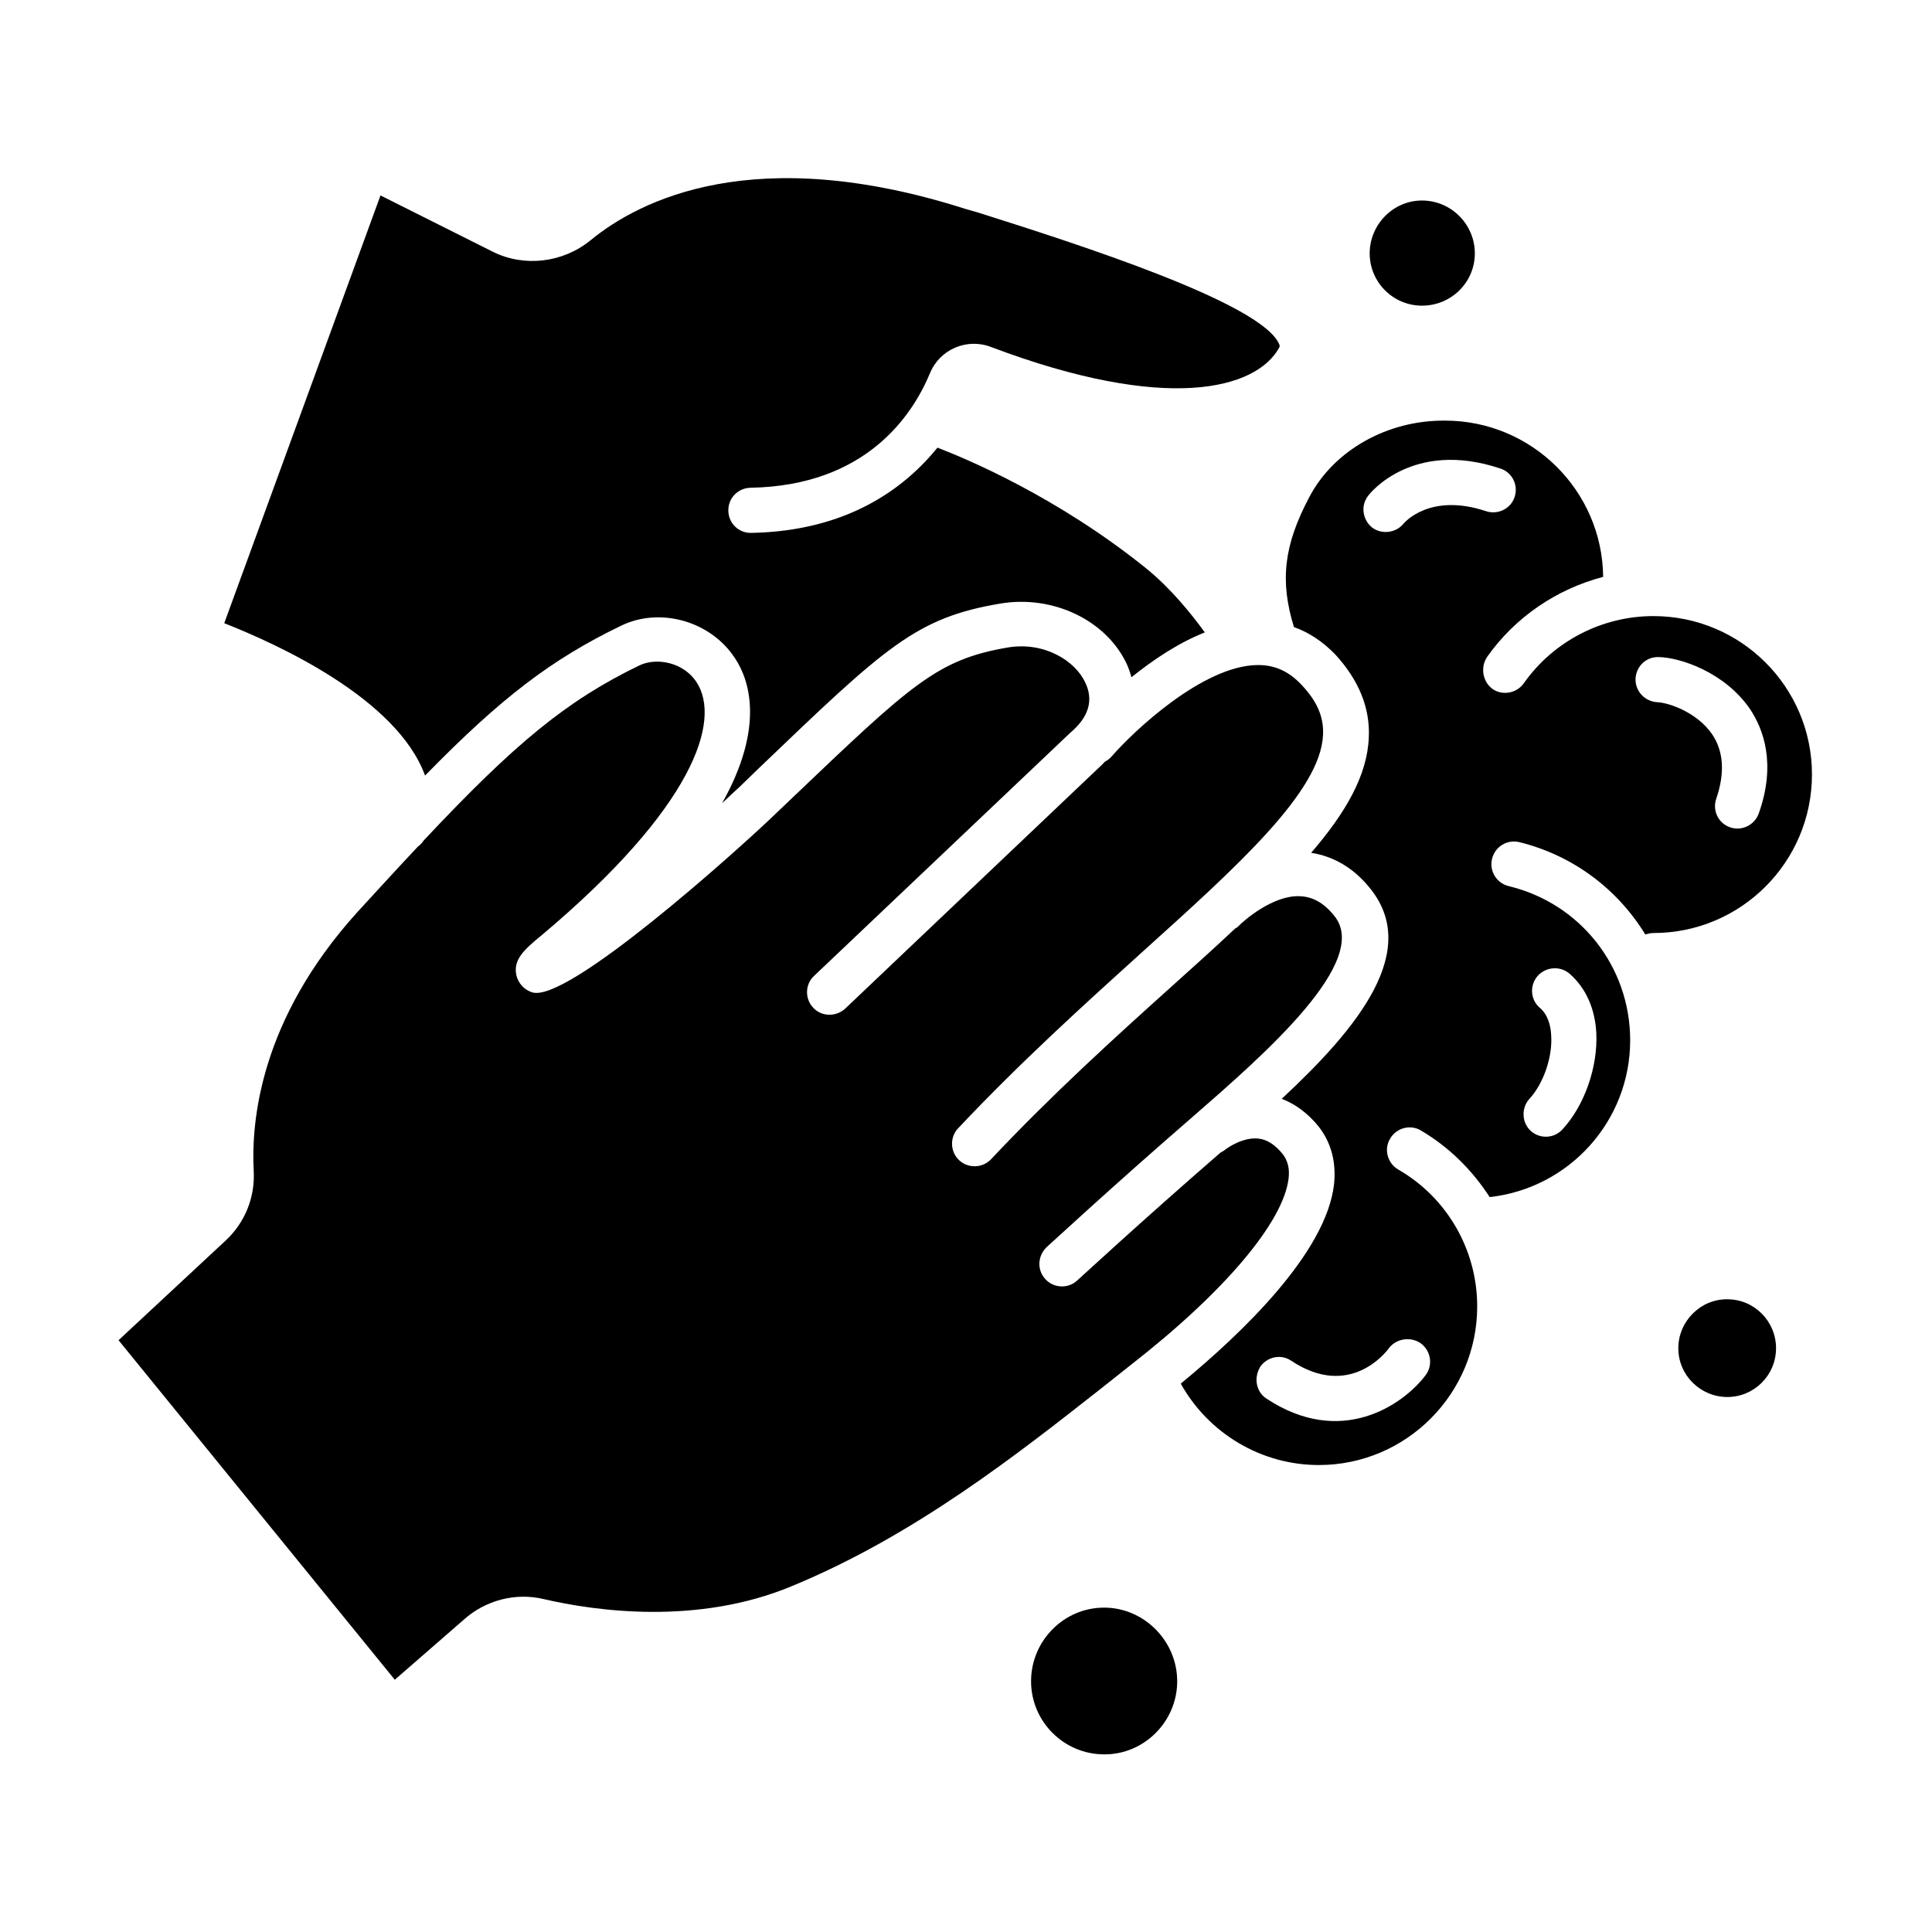
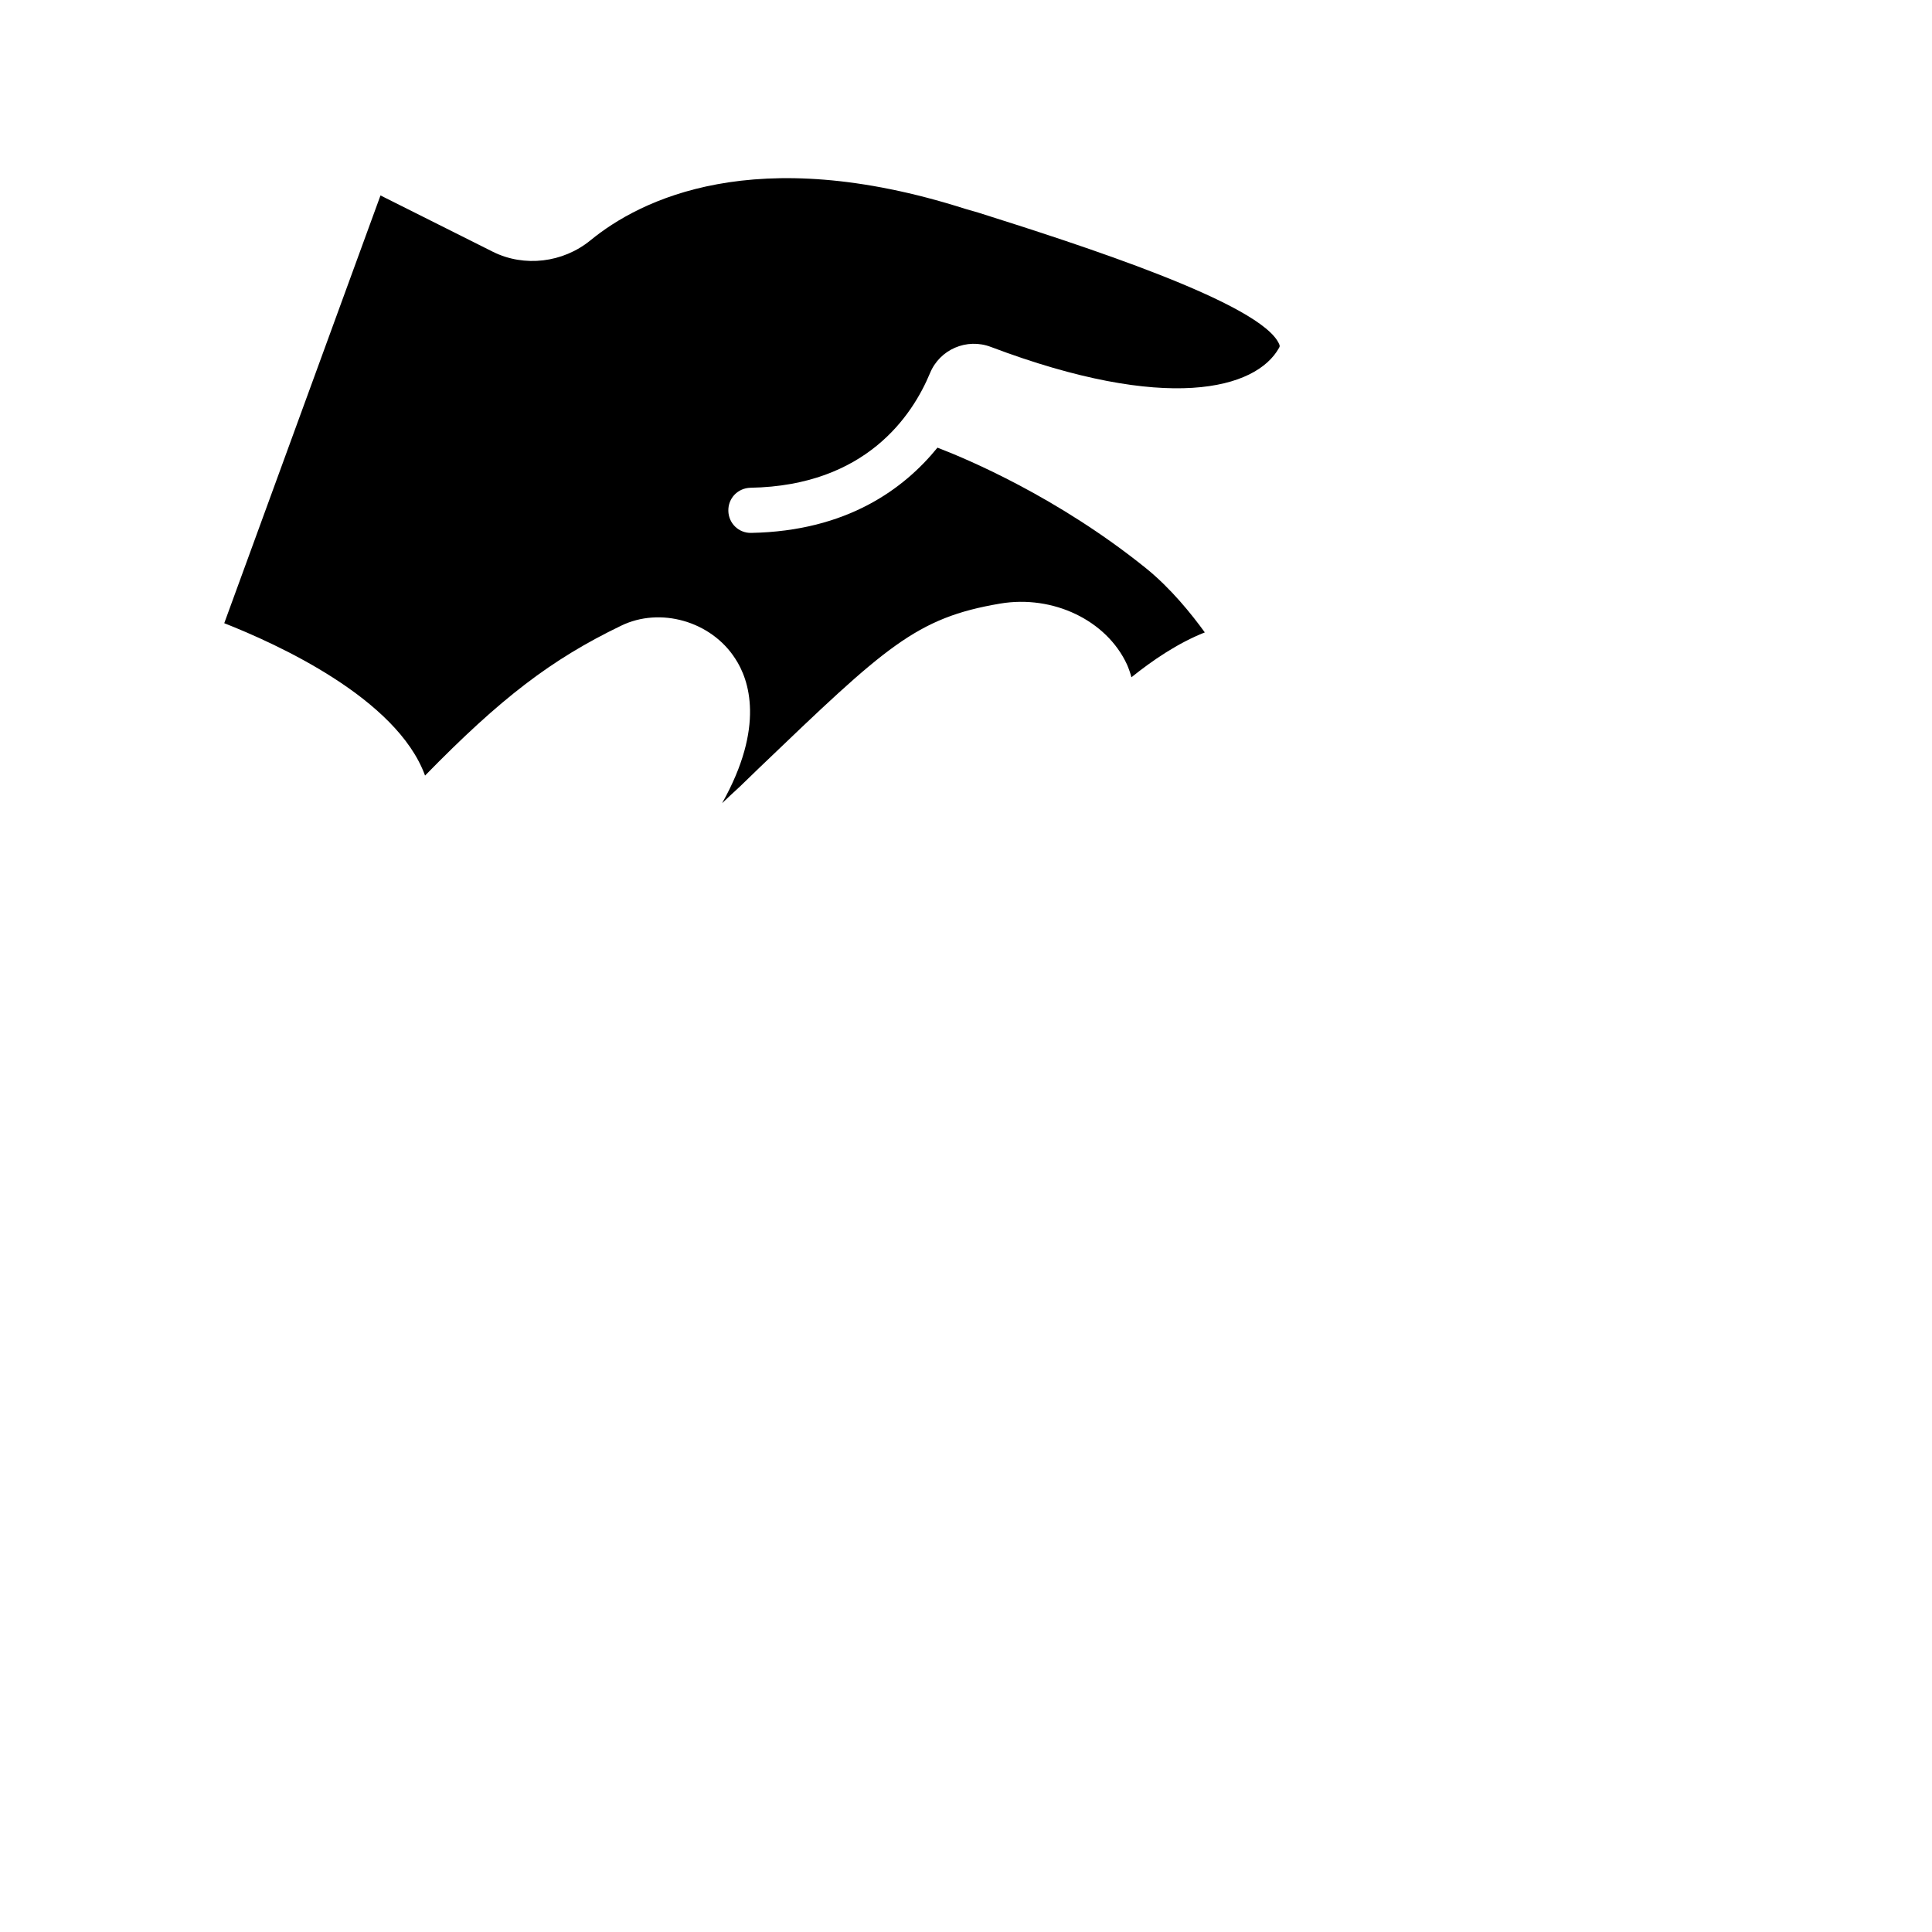
<svg xmlns="http://www.w3.org/2000/svg" fill="#000000" width="800px" height="800px" version="1.1" viewBox="144 144 512 512">
  <g>
-     <path d="m287.98 567.75c13.855 3.227 40.855 7.008 65.809-3.387 32.512-13.383 59.906-35.031 81.949-52.348l7.637-6.062c25.031-19.445 40.777-38.102 42.117-49.672 0.316-2.598-0.234-4.723-1.574-6.453-2.047-2.519-4.172-3.856-6.453-4.094-3.856-0.395-7.793 2.125-9.055 3.148-0.316 0.234-0.629 0.395-0.945 0.551-21.332 18.5-37.785 33.77-38.023 33.93-2.363 2.203-6.219 2.047-8.422-0.395-1.023-1.102-1.574-2.519-1.574-4.016 0-1.652 0.707-3.305 1.969-4.488 0.156-0.078 17.004-15.742 38.73-34.559 18.973-16.531 47.547-41.406 37.312-53.371-2.754-3.387-5.746-4.961-9.211-5.039-6.769-0.156-14.168 5.984-16.297 8.188-0.156 0.156-0.395 0.234-0.629 0.395-5.273 4.961-10.941 10.078-17.004 15.508-14.801 13.305-31.566 28.496-47.703 45.656-2.281 2.363-6.062 2.441-8.422 0.234-1.258-1.18-1.891-2.754-1.891-4.41 0-1.418 0.551-2.992 1.652-4.094 16.453-17.477 33.457-32.828 48.414-46.367 25.504-22.984 47.625-42.824 48.254-57.859 0.234-4.723-1.574-8.895-5.668-13.227-3.387-3.621-7.164-5.352-11.809-5.273-14.484 0.234-32.828 17.633-38.574 24.246-0.473 0.551-1.102 1.023-1.73 1.34-0.395 0.395-0.789 0.867-1.258 1.258l-67.621 64.234c-2.441 2.203-6.219 2.125-8.422-0.234-2.281-2.363-2.203-6.219 0.156-8.422l67.938-64.473c4.879-4.094 6.219-8.582 4.016-13.227-2.598-5.746-10.785-11.02-20.625-9.367-18.734 3.227-25.426 9.684-57.703 40.461l-5.039 4.801c-8.5 8.109-53.844 49.043-63.211 46.129-2.125-0.629-3.777-2.441-4.25-4.644-0.789-4.016 1.969-6.613 6.691-10.469 40.383-33.93 47.703-56.914 41.094-67.07-3.465-5.352-10.629-6.613-15.113-4.488-19.363 9.367-33.062 20.703-57.23 46.445-0.395 0.629-0.945 1.18-1.496 1.574-4.961 5.273-10.234 11.02-16.215 17.555-25.426 28.184-28.023 54.867-27.316 68.406 0.395 6.926-2.281 13.699-7.477 18.5l-28.34 26.371 73.211 89.977 18.332-15.965c5.746-5.117 13.617-7.164 21.02-5.434z" />
    <path d="m338.83 318.52c3.699 5.59 7.949 18.027-3.465 38.336 1.496-1.418 3.148-2.992 4.801-4.488l5.039-4.879c33.535-32.117 41.484-39.754 63.844-43.531 14.012-2.363 28.184 4.41 33.613 16.137 0.473 1.102 0.867 2.203 1.18 3.387 5.59-4.488 12.281-9.055 19.445-11.887-3.543-4.879-8.973-11.652-15.586-17.004-23.457-18.895-47.469-28.969-55.262-31.961-8.816 10.863-23.93 22.121-49.359 22.594-3.305 0.078-5.984-2.519-6.062-5.824-0.078-3.387 2.519-6.062 5.902-6.141 30.621-0.551 42.902-19.207 47.547-30.387 2.598-6.297 9.762-9.367 16.137-6.926 46.68 17.633 70.297 11.18 76.359 0.234 0.156-0.316 0.234-0.395 0.078-0.867-4.41-10.941-53.371-26.609-79.742-34.953l-3.543-1.023c-55.812-17.789-86.199-2.363-99.266 8.344-7.32 5.984-17.555 7.164-25.82 3.07l-29.836-14.957-41.406 113.36c13.777 5.434 45.738 19.836 53.215 40.383 20.074-20.547 33.457-30.781 51.875-39.676 10.398-5.113 23.938-1.254 30.312 8.664z" />
-     <path d="m491 275.7c-6.769 12.754-7.871 22.199-4.094 34.48 4.016 1.418 7.637 3.856 10.941 7.242 6.219 6.769 9.289 14.168 8.895 22.043-0.395 9.996-6.062 19.836-15.273 30.543 5.668 0.867 10.941 3.777 15.191 8.895 14.25 16.766-2.754 37.473-22.984 56.285 3.621 1.418 6.848 3.777 9.684 7.242 3.387 4.25 4.801 9.523 4.172 15.43-2.047 18.027-24.168 39.281-40.621 52.82 7.398 13.227 21.332 21.57 36.605 21.57 23.145 0 41.957-18.895 41.957-42.035 0-14.957-7.949-28.812-20.941-36.289-2.832-1.652-3.856-5.352-2.125-8.188 1.652-2.832 5.352-3.856 8.188-2.125 7.477 4.41 13.617 10.547 18.184 17.633 21.098-2.363 37.234-20.152 37.234-41.562 0-19.523-13.227-36.289-32.195-40.855-3.227-0.789-5.195-4.016-4.41-7.242 0.789-3.227 4.016-5.195 7.242-4.41 14.328 3.543 26.055 12.516 33.379 24.48 0.707-0.234 1.418-0.395 2.125-0.395 23.223 0 42.035-18.812 42.035-42.035 0-23.145-18.812-41.957-42.035-41.957-13.539 0-26.449 6.613-34.32 17.789-1.891 2.676-5.668 3.387-8.344 1.496-1.574-1.18-2.441-3.07-2.441-4.961 0-1.18 0.316-2.363 1.023-3.465 7.477-10.629 18.5-18.027 30.781-21.254-0.234-22.906-18.973-41.406-41.879-41.406-15.191-0.156-29.441 7.793-35.973 20.23zm29.598 224.35c2.598 1.969 3.227 5.746 1.18 8.422-5.902 7.793-22.355 19.285-42.195 6.141-1.73-1.102-2.598-3.07-2.598-4.961 0-1.102 0.316-2.281 0.945-3.387 1.812-2.676 5.512-3.543 8.266-1.652 15.273 10.156 24.953-1.969 25.977-3.465 2.051-2.512 5.828-2.984 8.426-1.098zm39.359-98.004c4.328 3.777 6.769 9.289 7.086 15.824 0.395 8.973-3.148 19.129-8.973 25.426-2.203 2.441-5.984 2.598-8.422 0.395-1.258-1.18-1.891-2.754-1.891-4.41 0-1.496 0.551-2.992 1.574-4.094 3.699-4.016 6.141-11.098 5.746-16.766-0.078-2.203-0.707-5.434-3.07-7.398-2.441-2.125-2.676-5.902-0.551-8.344 2.203-2.523 6.062-2.762 8.5-0.633zm17.477-77.934v-0.234c0.156-3.305 2.832-5.902 6.219-5.746 5.746 0.156 17.32 4.016 24.008 13.617 3.699 5.434 7.086 14.719 2.441 27.789-1.102 3.148-4.566 4.801-7.637 3.699-3.148-1.102-4.723-4.488-3.621-7.637 2.281-6.691 1.969-12.438-1.102-17.004-4.016-5.824-11.414-8.344-14.484-8.5-3.305-0.16-5.824-2.836-5.824-5.984zm-35.895-55.973c3.227 1.023 4.879 4.41 3.856 7.559-1.023 3.148-4.488 4.801-7.559 3.777-14.879-4.961-21.648 2.992-21.965 3.387-2.047 2.441-5.824 2.832-8.344 0.867-1.418-1.18-2.203-2.992-2.203-4.723 0-1.258 0.395-2.519 1.258-3.621 0.398-0.633 11.812-14.961 34.957-7.246z" />
-     <path d="m455.97 589.56c0-10.707-8.816-19.523-19.363-19.523-10.707 0-19.363 8.816-19.363 19.523 0 10.629 8.66 19.363 19.363 19.363 10.625 0.078 19.363-8.738 19.363-19.363z" />
-     <path d="m506.98 211.15c0 7.637 6.219 13.855 13.855 13.855 7.793 0 14.012-6.219 14.012-13.855 0-7.637-6.219-14.012-14.012-14.012-7.637 0-13.855 6.375-13.855 14.012z" />
-     <path d="m588.77 501.31c0 7.164 5.902 12.91 12.988 12.91 7.086 0 12.91-5.746 12.91-12.91s-5.746-12.988-12.91-12.988c-7.086-0.082-12.988 5.824-12.988 12.988z" />
  </g>
</svg>